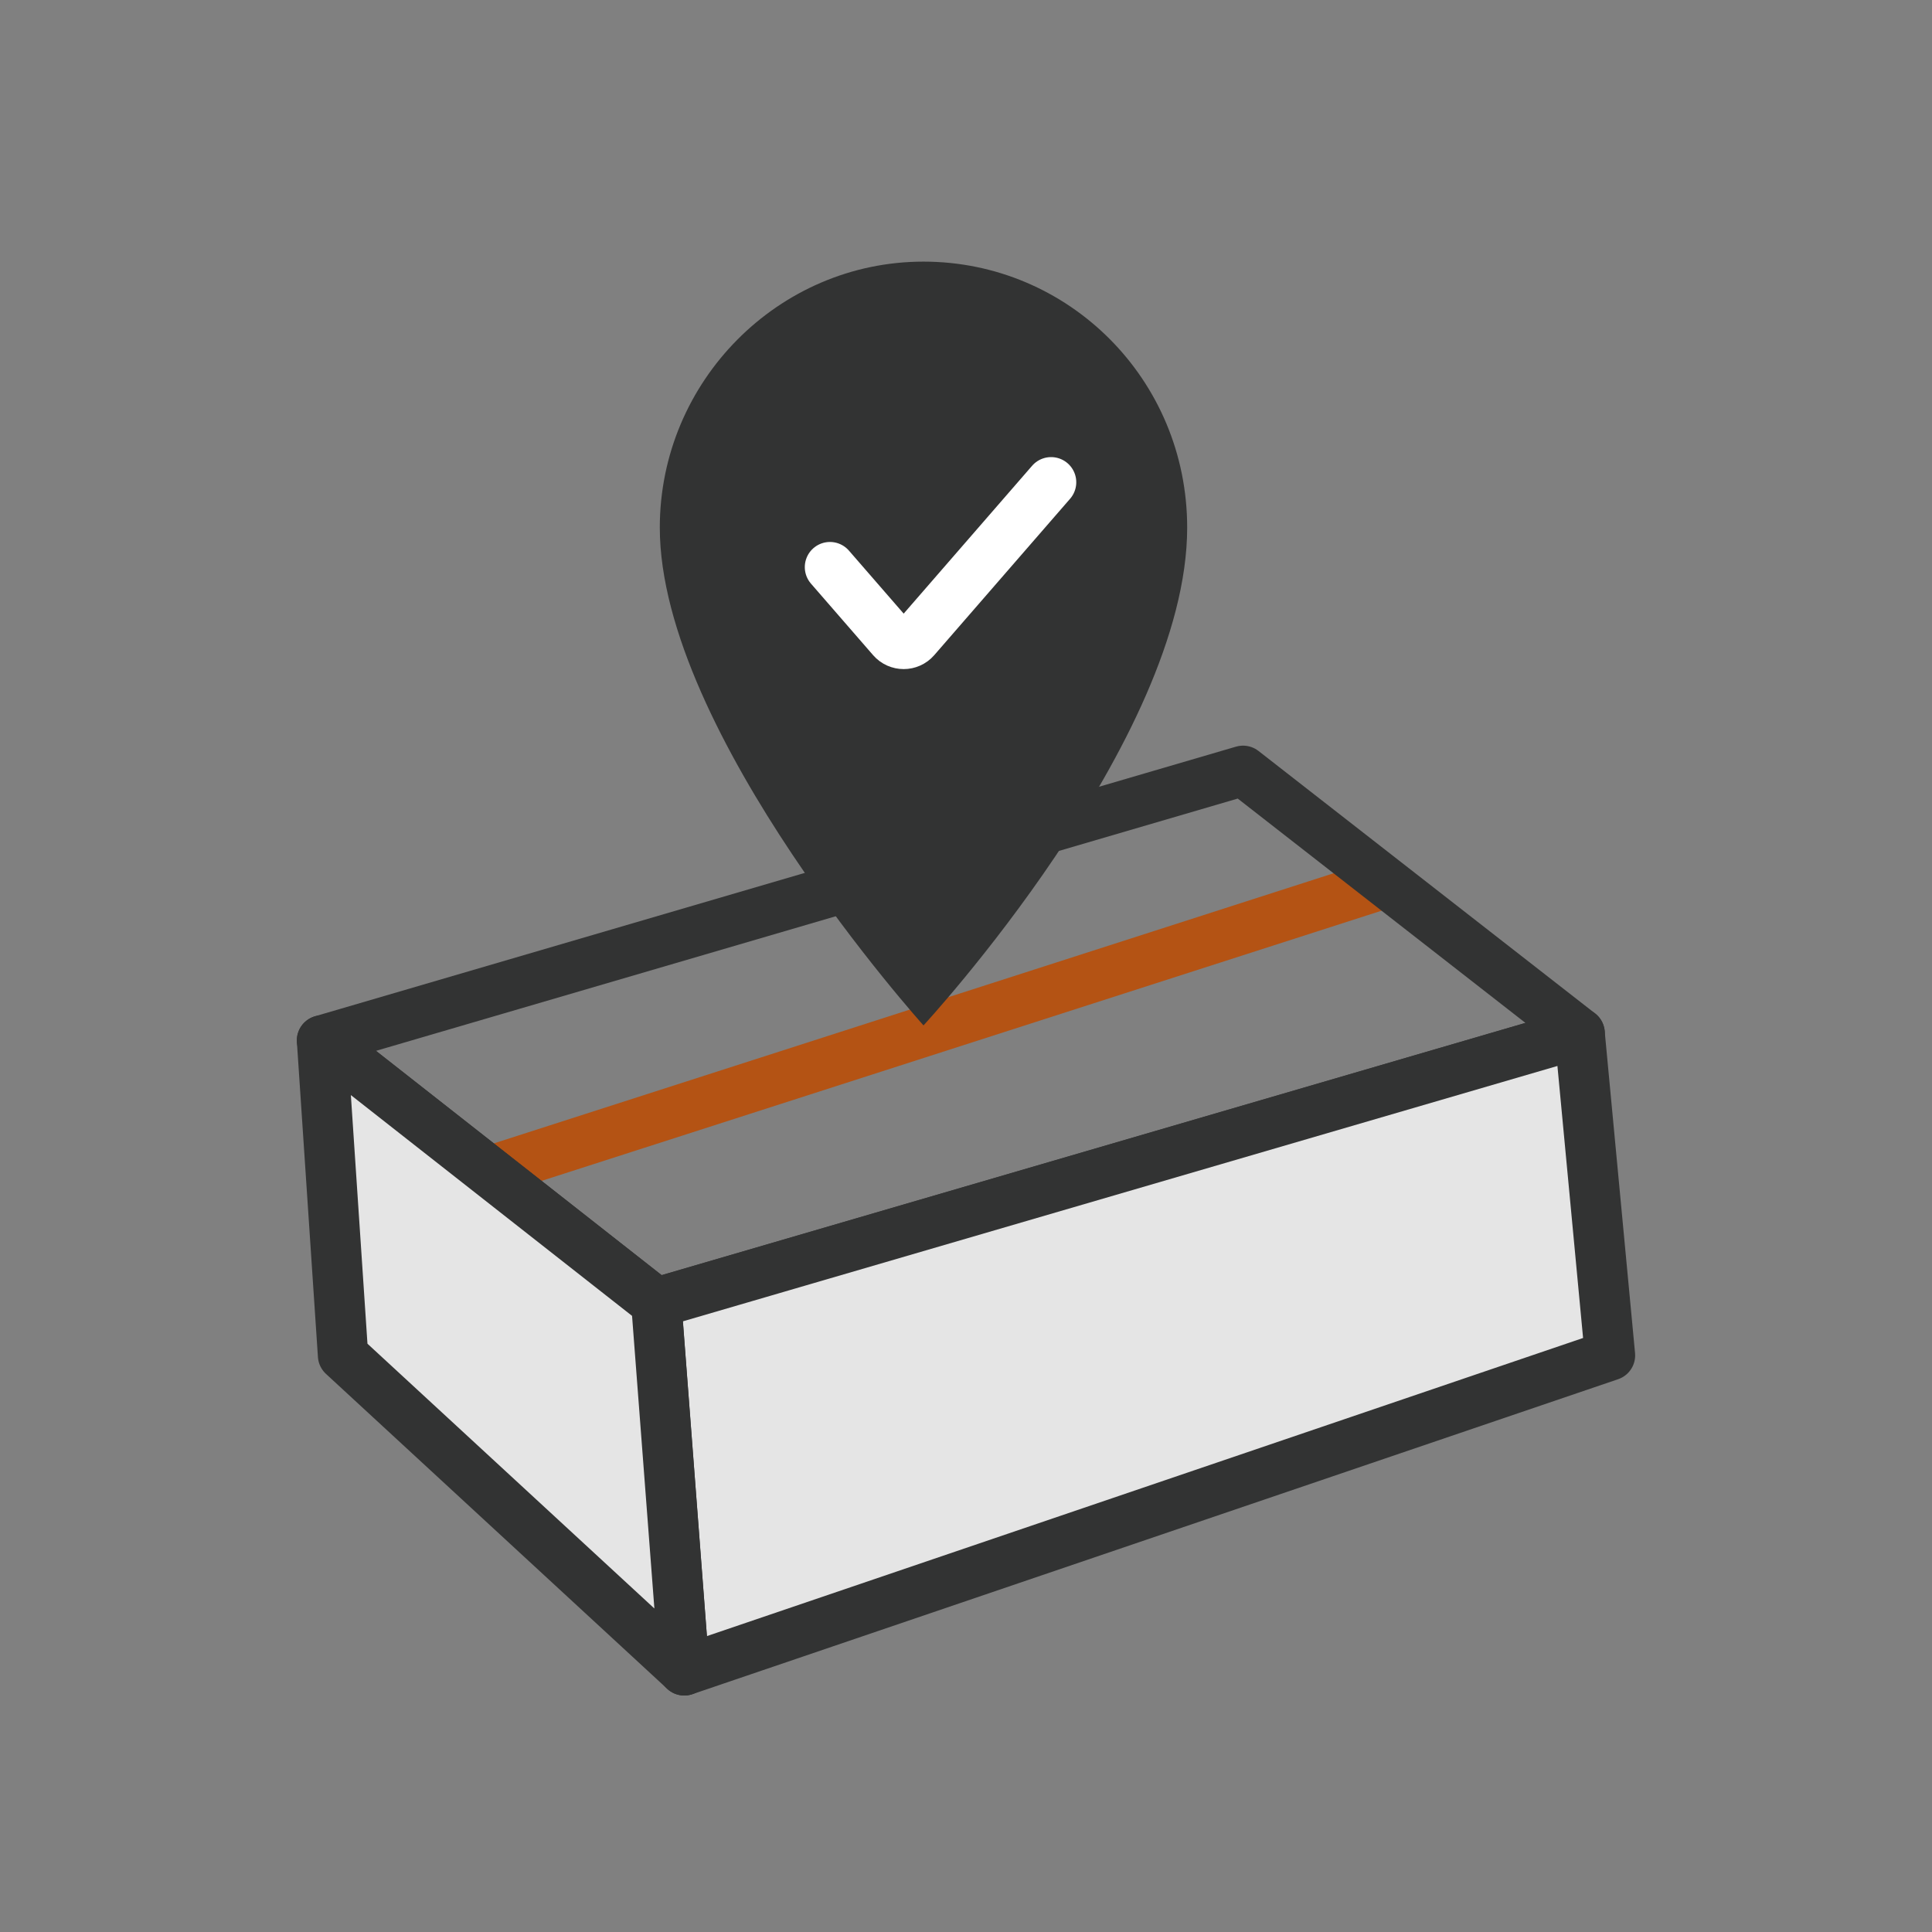
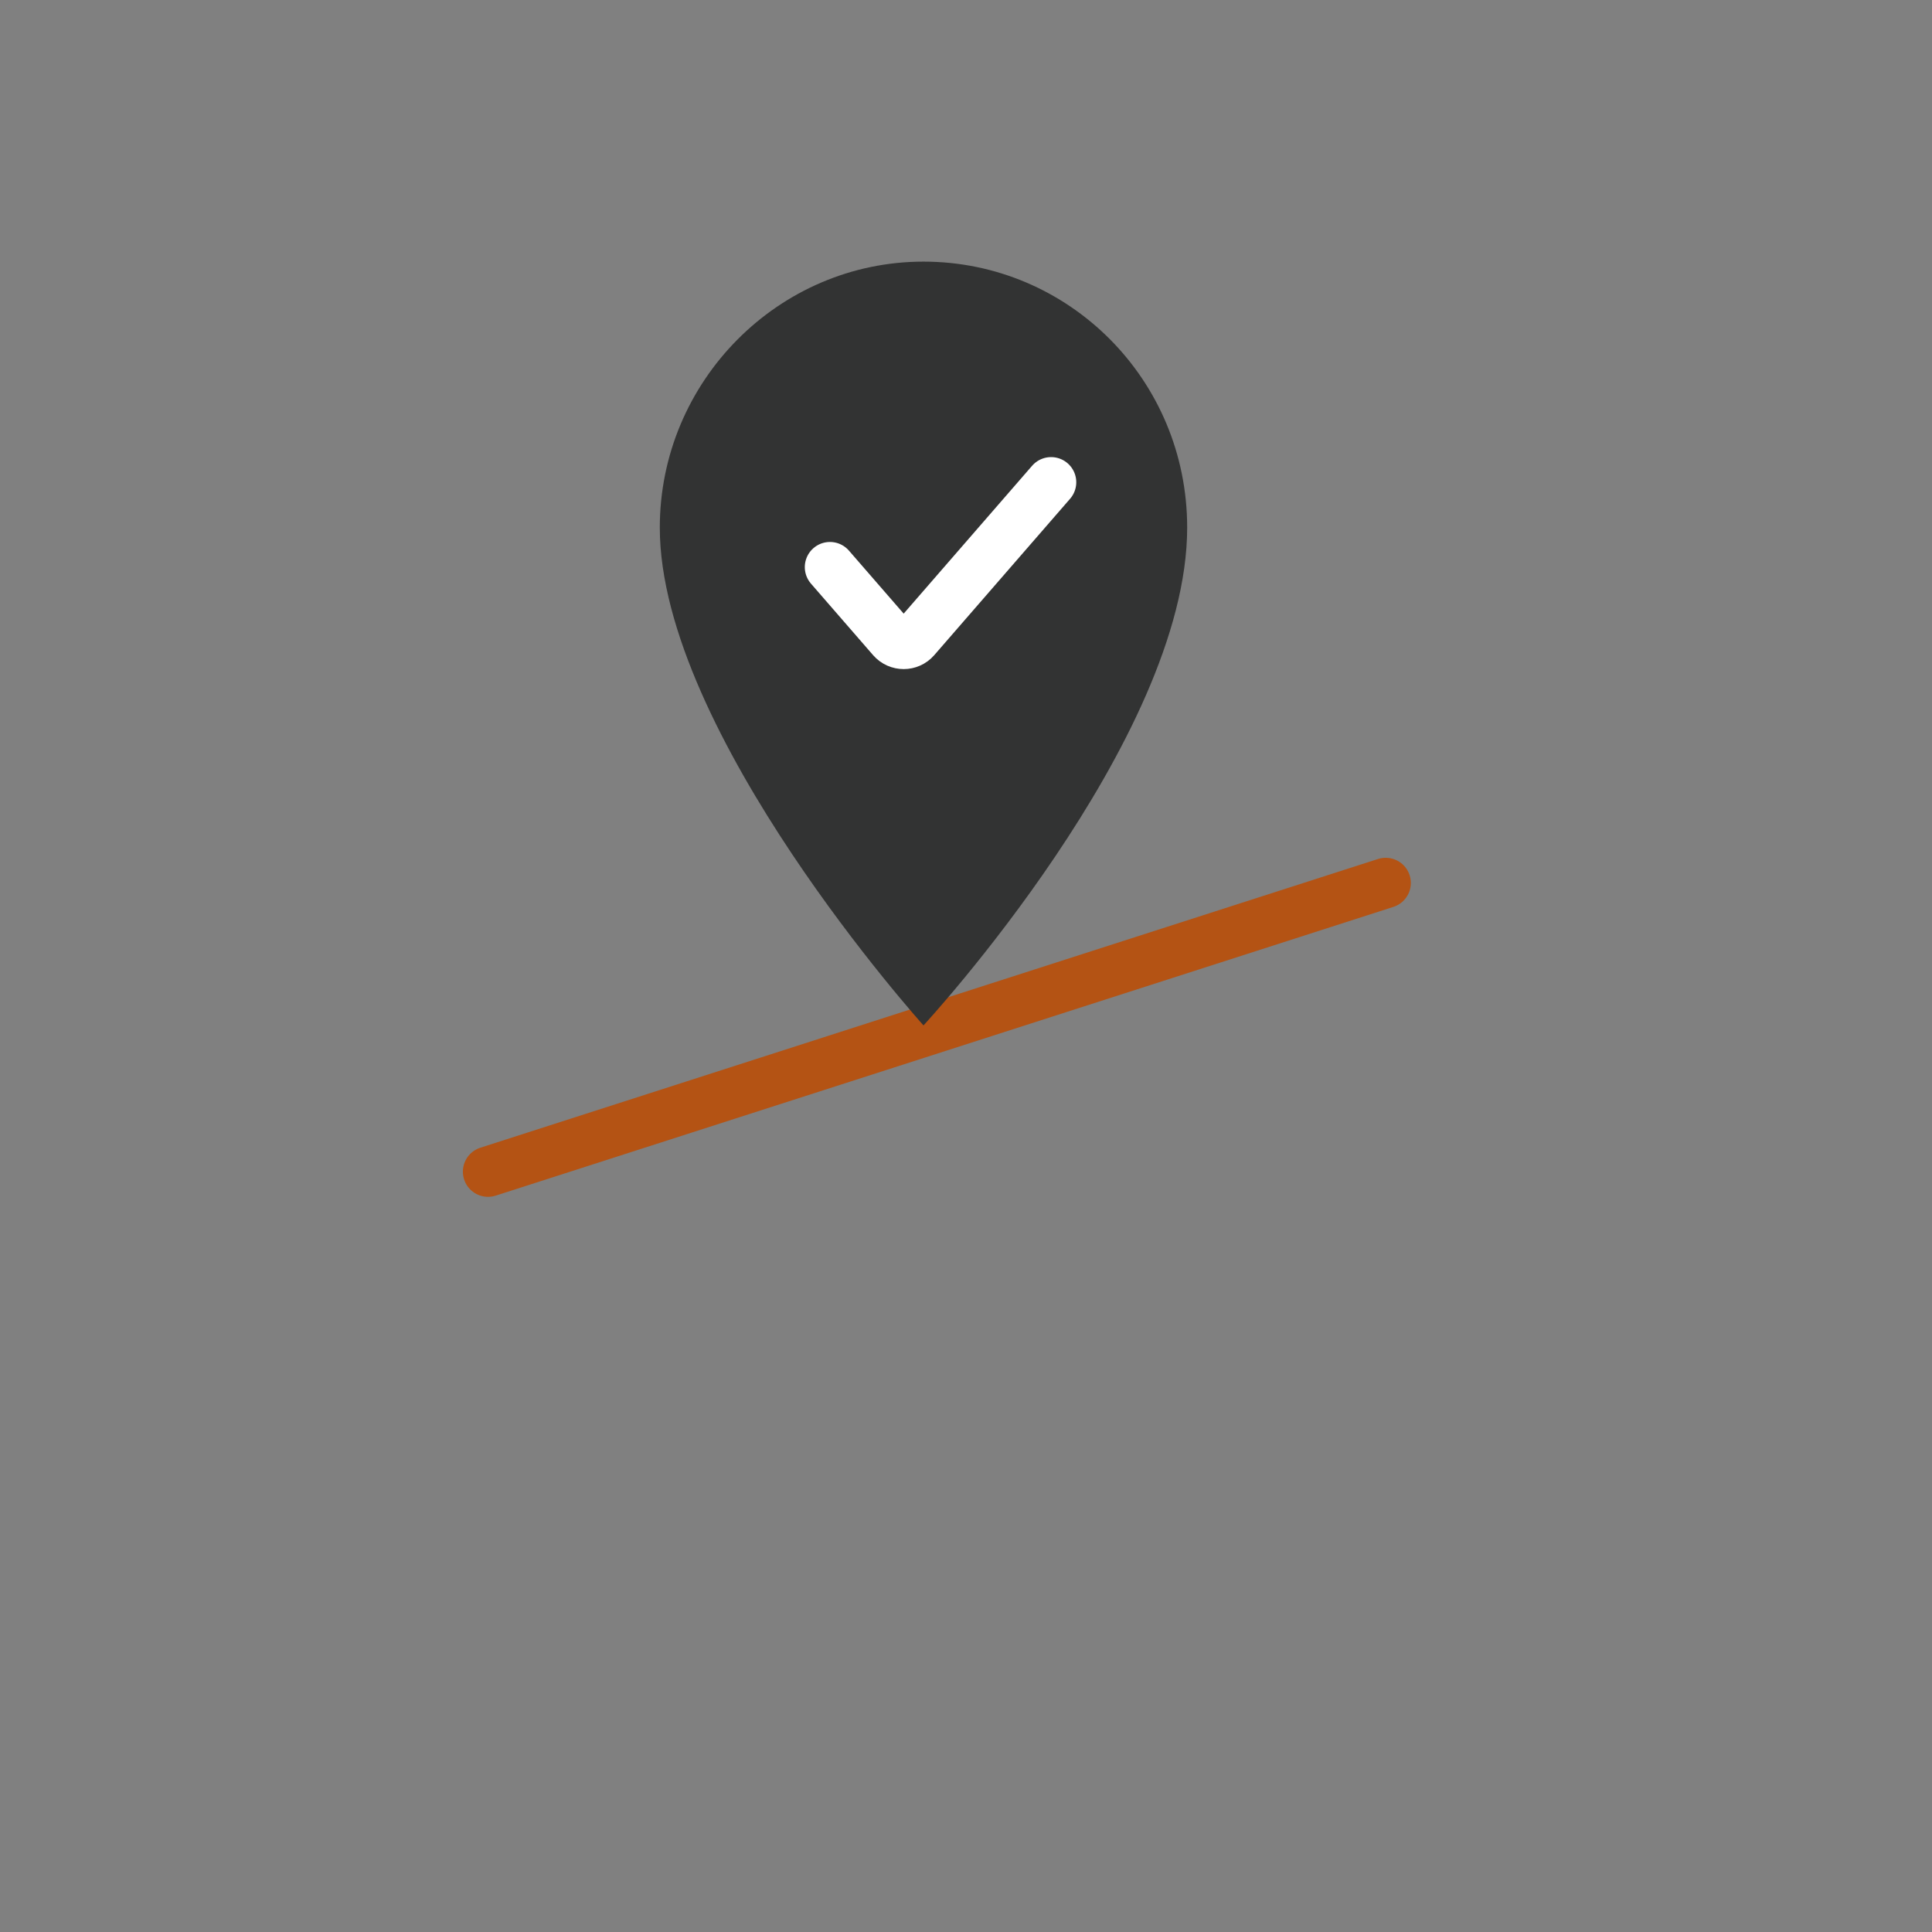
<svg xmlns="http://www.w3.org/2000/svg" width="96" height="96" viewBox="0 0 96 96" fill="none">
  <rect x="0" y="0" width="96" height="96" fill="#808080" stroke="none" />
  <path d="M24.25 58.22L68.854 43.873" stroke="#B45314" stroke-width="2.5" stroke-miterlimit="10" stroke-linecap="round" stroke-linejoin="round" />
-   <path d="M78.493 51.344L32.611 64.741L16 51.699L61.766 38.301L78.493 51.344Z" stroke="#323333" stroke-width="2.5" stroke-miterlimit="10" stroke-linecap="round" stroke-linejoin="round" />
-   <path d="M80 67.349L34.001 83L32.607 64.741L78.49 51.343L80 67.349Z" fill="#E5E5E5" stroke="#323333" stroke-width="2.5" stroke-miterlimit="10" stroke-linecap="round" stroke-linejoin="round" />
-   <path d="M17.045 67.349L34.004 82.999L32.611 64.741L16 51.699L17.045 67.349Z" fill="#E5E5E5" stroke="#323333" stroke-width="2.5" stroke-miterlimit="10" stroke-linecap="round" stroke-linejoin="round" />
  <path d="M58.99 26.217C58.99 36.791 45.888 50.952 45.888 50.952C45.888 50.952 32.785 36.413 32.785 26.217C32.785 18.948 38.681 13 45.888 13C53.094 13 58.99 18.853 58.99 26.217Z" fill="#323333" />
  <path d="M41.24 28.18L44.328 31.735C44.632 32.084 45.175 32.084 45.478 31.735L52.229 23.963" stroke="white" stroke-width="2.5" stroke-linecap="round" />
</svg>